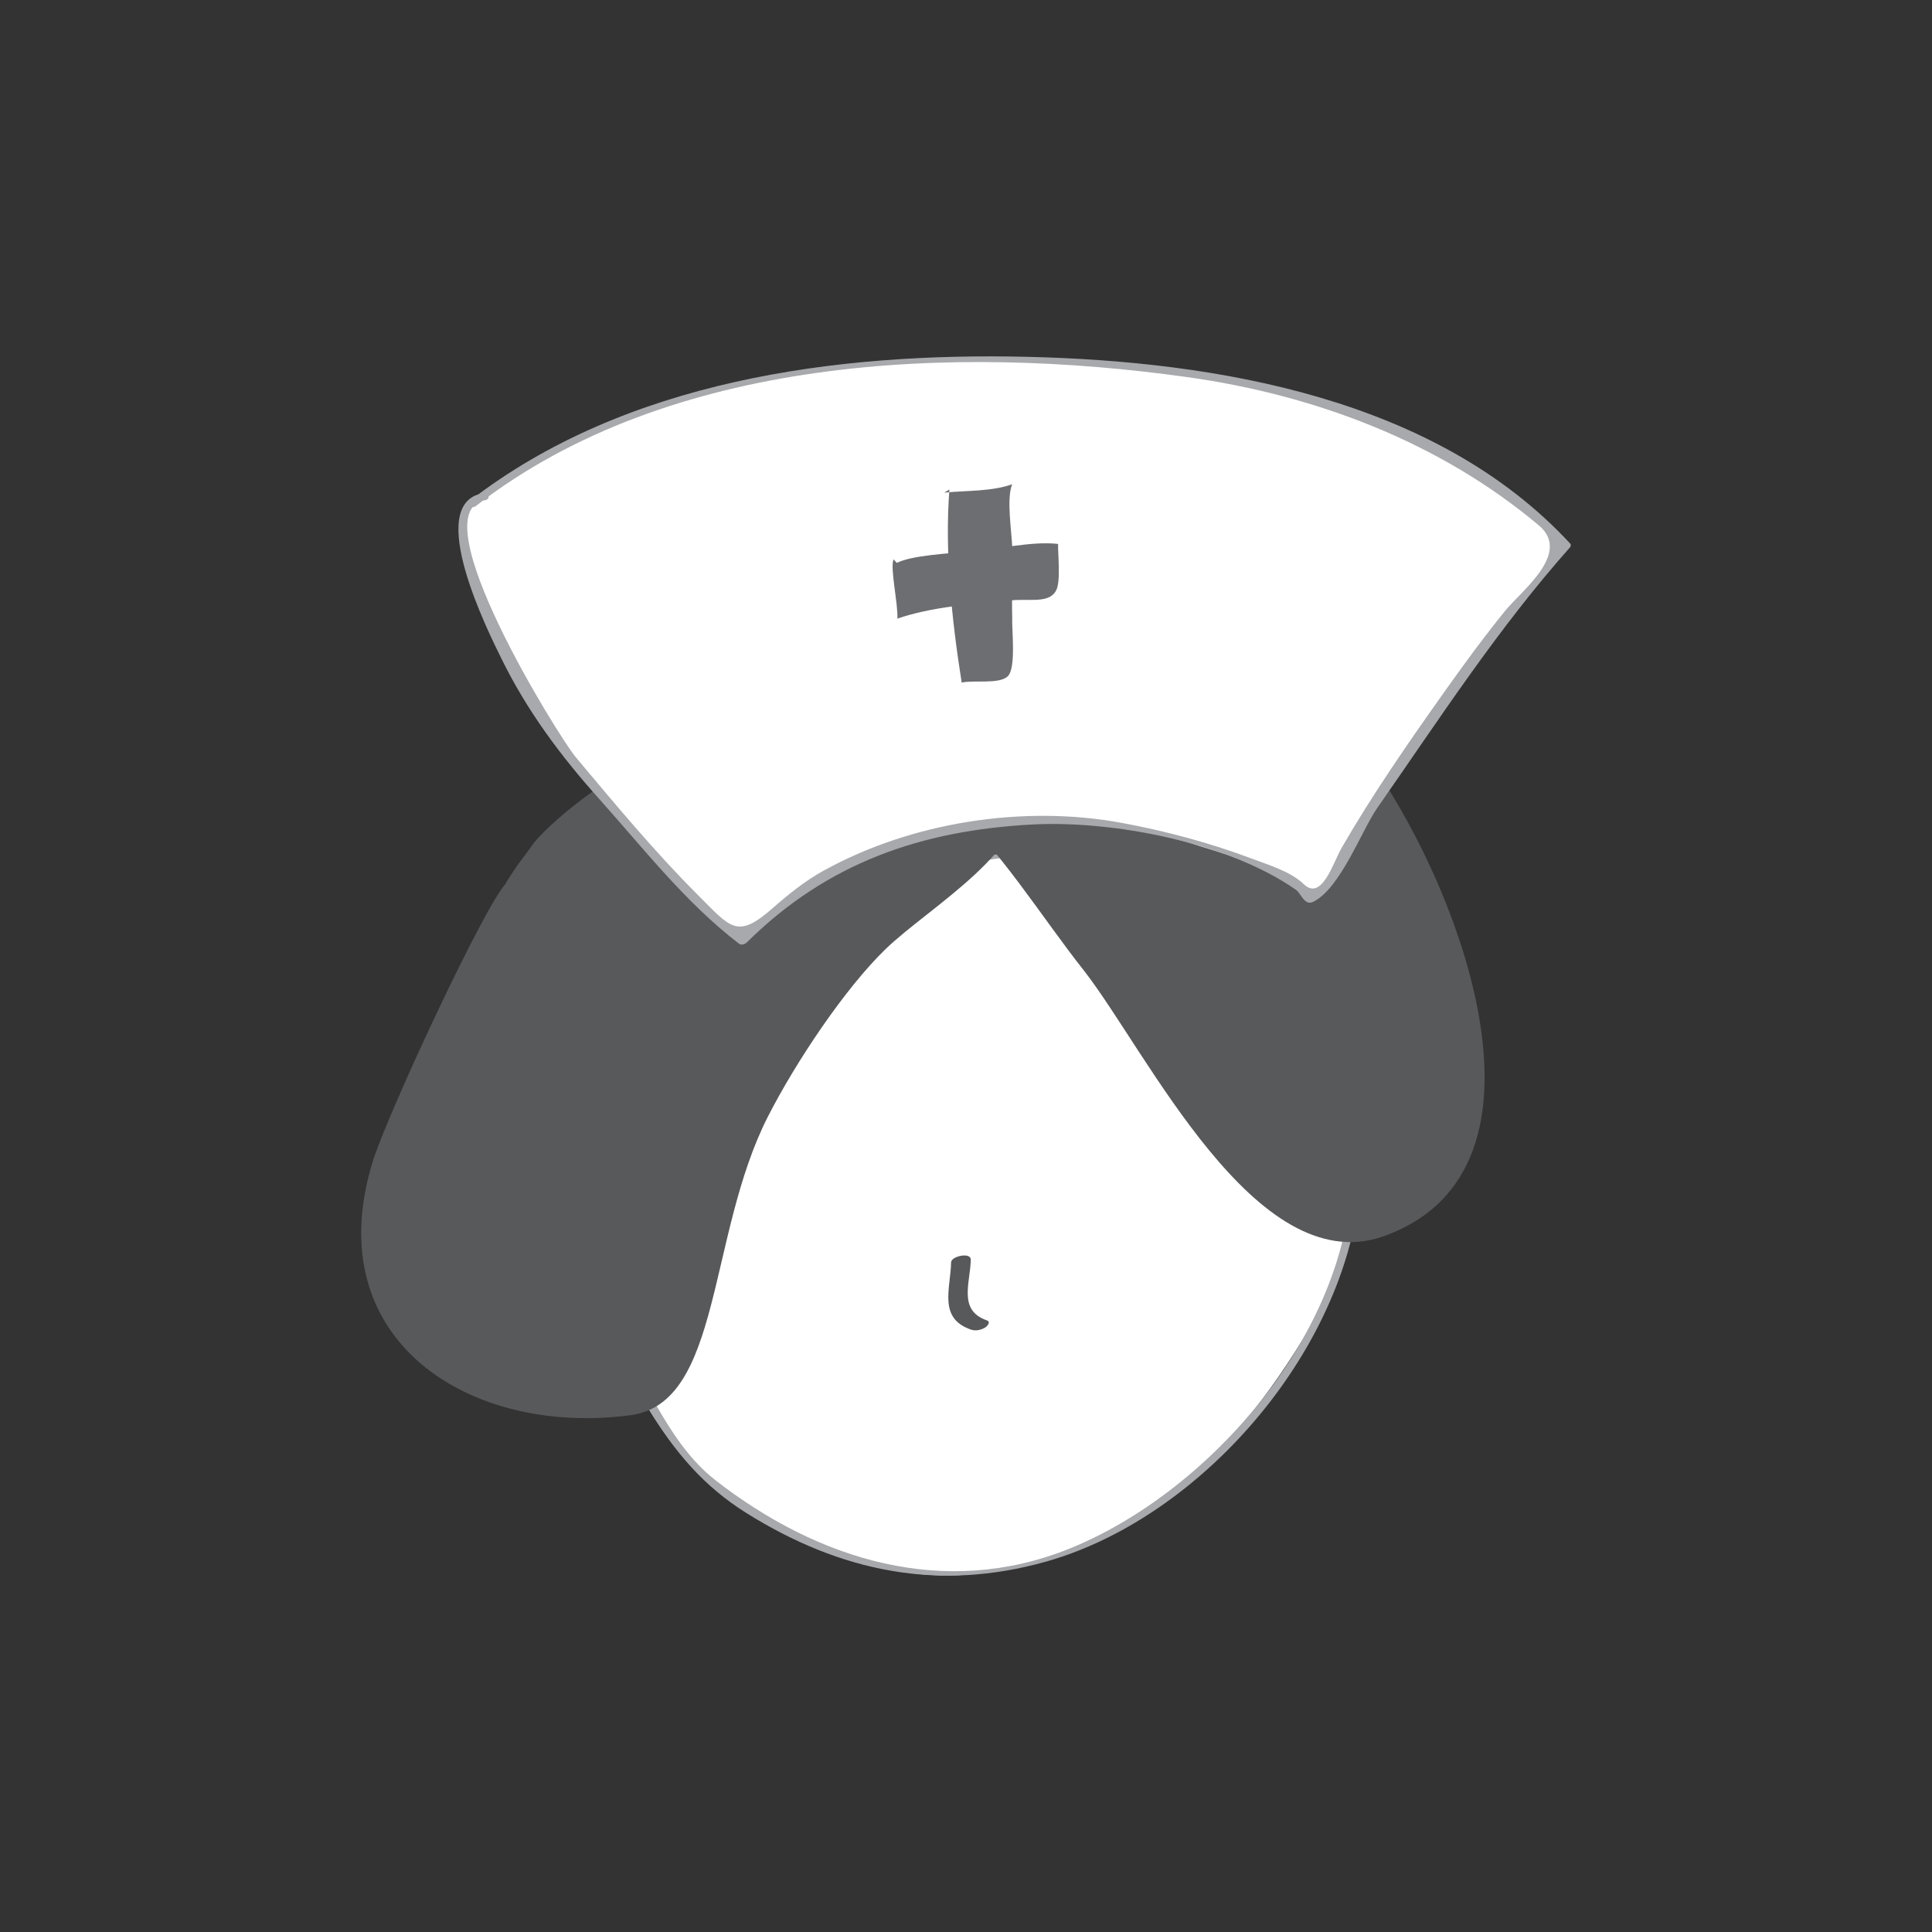
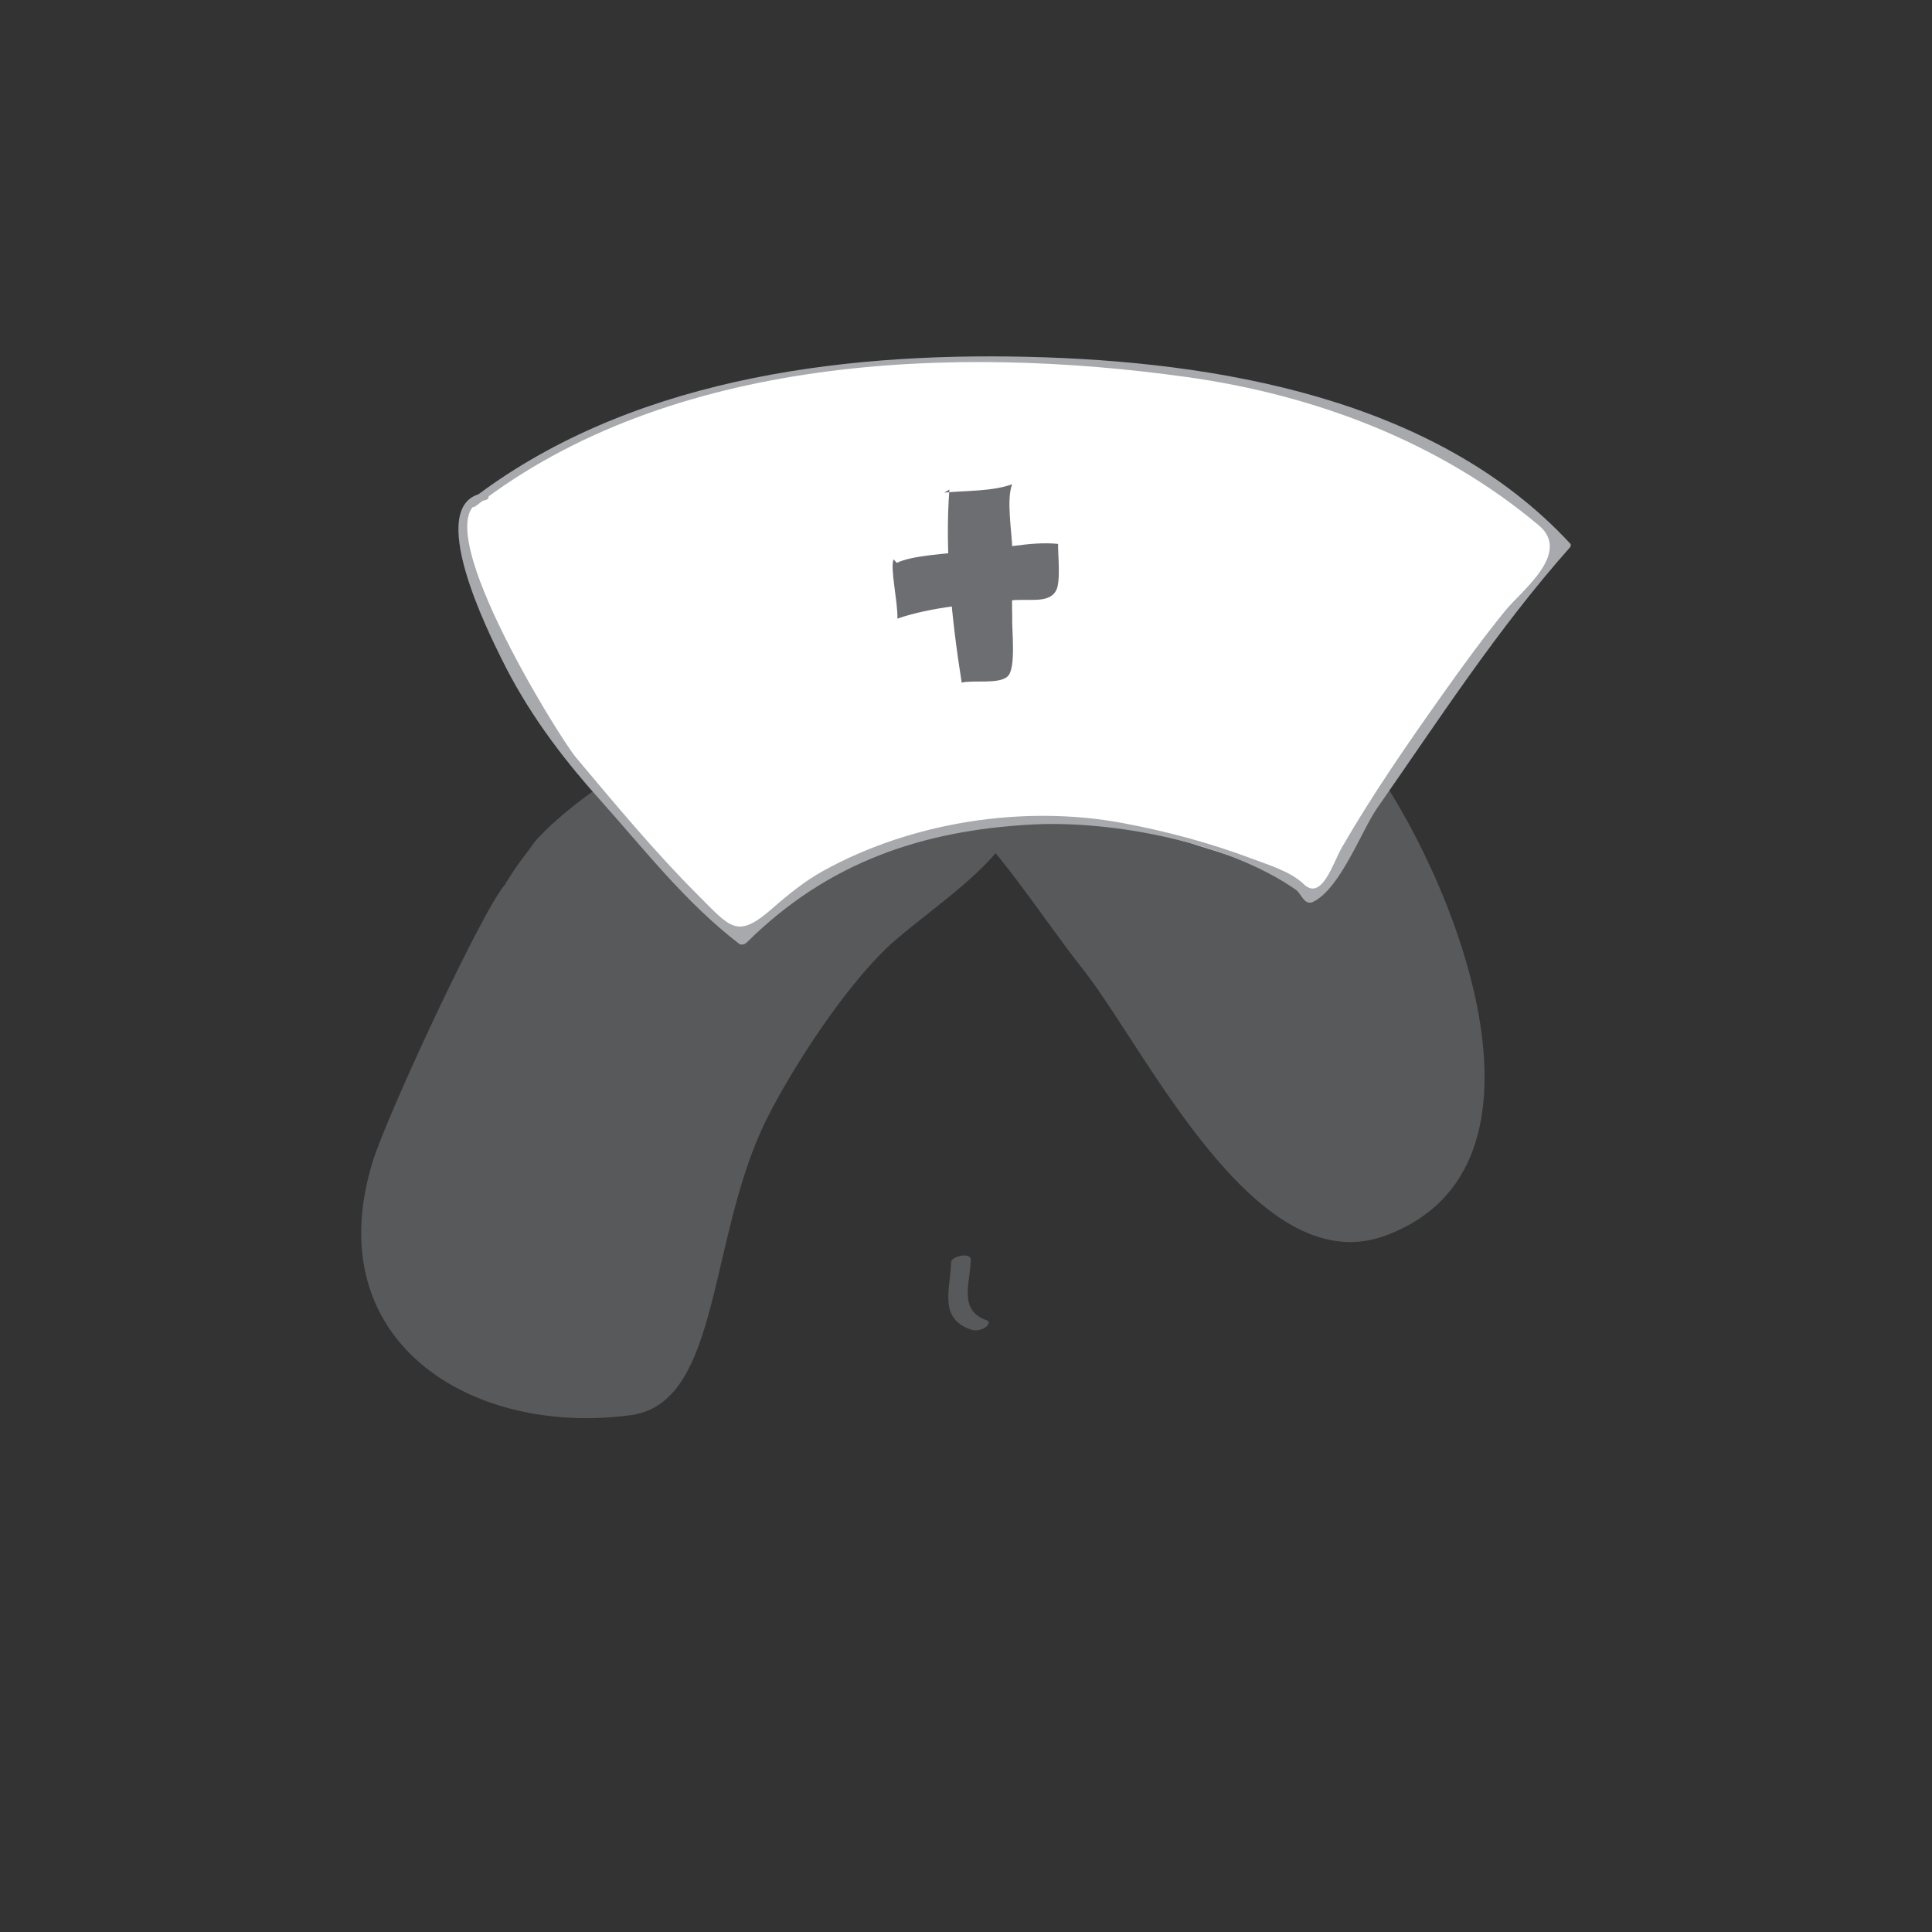
<svg xmlns="http://www.w3.org/2000/svg" version="1.1" id="Layer_1" x="0px" y="0px" width="250px" height="250px" viewBox="0 0 250 250" enable-background="new 0 0 250 250" xml:space="preserve">
  <rect x="0" y="0" width="250" height="250" fill="#333333" stroke="none" />
  <g>
    <g>
-       <path fill="#FFFFFF" d="M73.812,167.668c6.89,4.606,10.723,17.674,18.221,24.156c9.549,7.681,22.915,13.707,35.719,11.62    c20.981-3.084,33.812-17.213,43.616-34.916c9.867-18.141,1.464-45.277-17.245-54.339c-22.938-10.591-47.983,1.696-63.826,18.044    c-5.782,5.822-11.153,14.826-12.771,22.61c-1.29,5.605,1.344,11.8-3.542,14.634" />
-       <path fill="#A7A9AC" d="M73.216,167.912c4.918,3.698,7.577,9.368,10.741,14.489c3.407,5.514,7.08,9.918,12.637,13.392    c12.186,7.616,24.842,10.19,38.733,6.288c21.464-6.029,41.306-30.251,40.813-52.748c-0.256-11.727-5.855-23.229-14.588-30.932    c-9.672-8.532-23.824-9.749-35.952-7.301c-13.099,2.646-24.889,10.504-34.388,19.615c-4.447,4.267-8.348,9.354-10.98,14.943    c-1.704,3.614-3.013,7.2-3.643,11.157c-0.726,4.564,1.299,9.141-3.111,12.574c-0.566,0.44,0.716,0.406,1.015,0.176    c2.547-1.983,3.287-4.117,3.275-7.416c-0.029-7.678,1.884-13.59,5.708-20.254c6.999-12.195,19.768-21.533,32.439-27.074    c14.337-6.27,31.926-5.981,44.447,4.064c8.274,6.641,12.809,17.168,14.232,27.453c3.09,22.327-16.41,46.014-36.111,54.016    c-16.225,6.588-32.6,1.527-45.854-8.774c-8.103-6.298-9.973-17.948-18.222-24.154C74.061,167.165,72.894,167.67,73.216,167.912    L73.216,167.912z" />
-     </g>
+       </g>
    <g>
      <path fill="#58595B" d="M65.438,114.358c-2.796,2.924-15.451,30.096-17.244,36.07c-7.034,23.028,12.598,35.491,33.439,32.692    c11.782-1.582,9.903-23.266,17.736-38.633c3.576-7.016,9.925-16.541,15.218-21.669c5.613-5.439,19.126-13.041,17.689-21.286    c-2.109-9.685-16.766-10.107-24.442-9.481c-9.052,0.868-19.107,2.477-27.507,7.903c-3.446,2.158-8.463,5.863-11.173,9.024    c-1.701,2.419-1.734,2.166-3.712,5.297" />
    </g>
    <g>
      <path fill="#58595B" d="M115.244,93.803c5.173-7.696,14.486-10.309,23.604-11.613c16.492-2.871,27.677,2.828,38.181,16.008    c10.746,14.553,26.799,53.102,1.844,61.832c-16.448,5.555-30.327-23.746-38.543-34.35c-5.622-7.091-10.983-15.928-17.675-21.843    c-5.449-5.28-6.19-6.284-7.017-12.654" />
    </g>
    <g>
      <path fill="#FFFFFF" d="M61.142,65.175c18.014-14.461,45.648-18.776,67.919-18.545c18.961-0.044,41.741,2.715,58.104,12.541    c5.527,3.283,11.271,6.602,15.447,11.468c-6.699,7.468-12.244,14.663-17.984,23.163c-2.652,4.284-5.521,8.536-8.359,12.57    c-2.021,3.041-4.051,7.643-6.625,9.931l0,0c0,0,0,0-0.22-0.034c-1.284-3.314-12.241-6.08-15.634-7.259    c-6.411-1.859-13.355-3.126-20.096-2.803c-12.794,0.527-25.759,3.705-34.75,13.057c-1.003,0.742-2.008,1.481-2.826,2.473    c-5.832-4.224-10.312-10.026-15.074-15.428c-5.165-5.685-9.405-10.114-13.284-16.942c-2.46-4.386-11.219-21.762-5.831-24.965    c0.218,0.033,0.436,0.067,0.688-0.12" />
      <path fill="#A7A9AC" d="M61.569,65.481c25.086-19.463,61.807-20.914,92.049-16.685c16.525,2.311,32.632,8.367,45.507,19.188    c4.269,3.589-2.231,8.432-4.347,11.039c-2.819,3.475-5.461,7.091-8.047,10.742c-4.572,6.443-9.172,13.098-13.121,19.943    c-1.094,1.896-2.573,6.96-4.912,4.695c-1.696-1.641-4.584-2.491-6.705-3.292c-5.424-2.045-11.098-3.564-16.787-4.621    c-12.803-2.379-27.329-0.098-38.704,6.214c-2.381,1.323-4.496,3.039-6.536,4.825c-4.609,4.036-5.382,2.558-9.72-1.779    c-5.546-5.542-10.706-11.767-15.745-17.771c-2.182-2.596-20.313-31.75-11.766-33.244c0.816-0.143,0.55-1.049-0.244-0.91    c-7.691,1.344,0.82,18.199,2.395,21.402c3.298,6.714,7.592,12.509,12.579,18.077c5.816,6.492,11.208,13.474,18.161,18.809    c0.317,0.243,0.779,0.069,1.027-0.177c10.391-10.29,22.554-14.492,36.986-15.247c10.319-0.539,25.296,2.295,34.076,8.469    c0.647,0.456,1.081,2.091,2.213,1.537c3.522-1.725,6.272-9.258,8.298-12.158c8.062-11.549,15.538-23.128,24.922-33.699    c0.107-0.12,0.172-0.352,0.047-0.486c-17.394-18.829-45.765-23.588-70.108-24.176c-24.864-0.599-52.169,3.015-72.373,18.692    C60.028,65.401,61.053,65.881,61.569,65.481L61.569,65.481z" />
    </g>
    <g>
      <path fill="#6D6E71" d="M122.181,63.749c2.853-0.292,6.122-0.129,8.791-1.088c-0.752,1.929-0.076,5.895,0.021,8.302    c0.063,3.062-0.088,6.112-0.012,8.955c-0.076,1.524,0.543,6.58-0.601,7.617c-1.146,1.034-4.392,0.434-5.938,0.793    c-1.328-8.366-2.199-17.148-1.589-24.98" />
    </g>
    <g>
      <path fill="#6D6E71" d="M116.044,72.836c2.017-0.991,6.614-1.199,9.468-1.493c3.726-0.249,7.933-1.35,11.405-0.958    c-0.055,1.091,0.404,5.044-0.303,6.101c-0.959,1.699-3.76,0.902-5.961,1.23c-4.827,0.415-10.088,0.806-14.532,2.332    c0.097-1.96-0.982-6.602-0.49-7.669" />
    </g>
    <path fill="#58595B" d="M123.071,163.349c-0.075,3.45-1.687,7.226,2.568,8.702c0.586,0.205,1.283,0.06,1.808-0.249   c0.289-0.172,0.828-0.75,0.236-0.953c-3.732-1.298-2.127-4.845-2.063-7.84C125.644,161.991,123.087,162.545,123.071,163.349   L123.071,163.349z" />
  </g>
</svg>